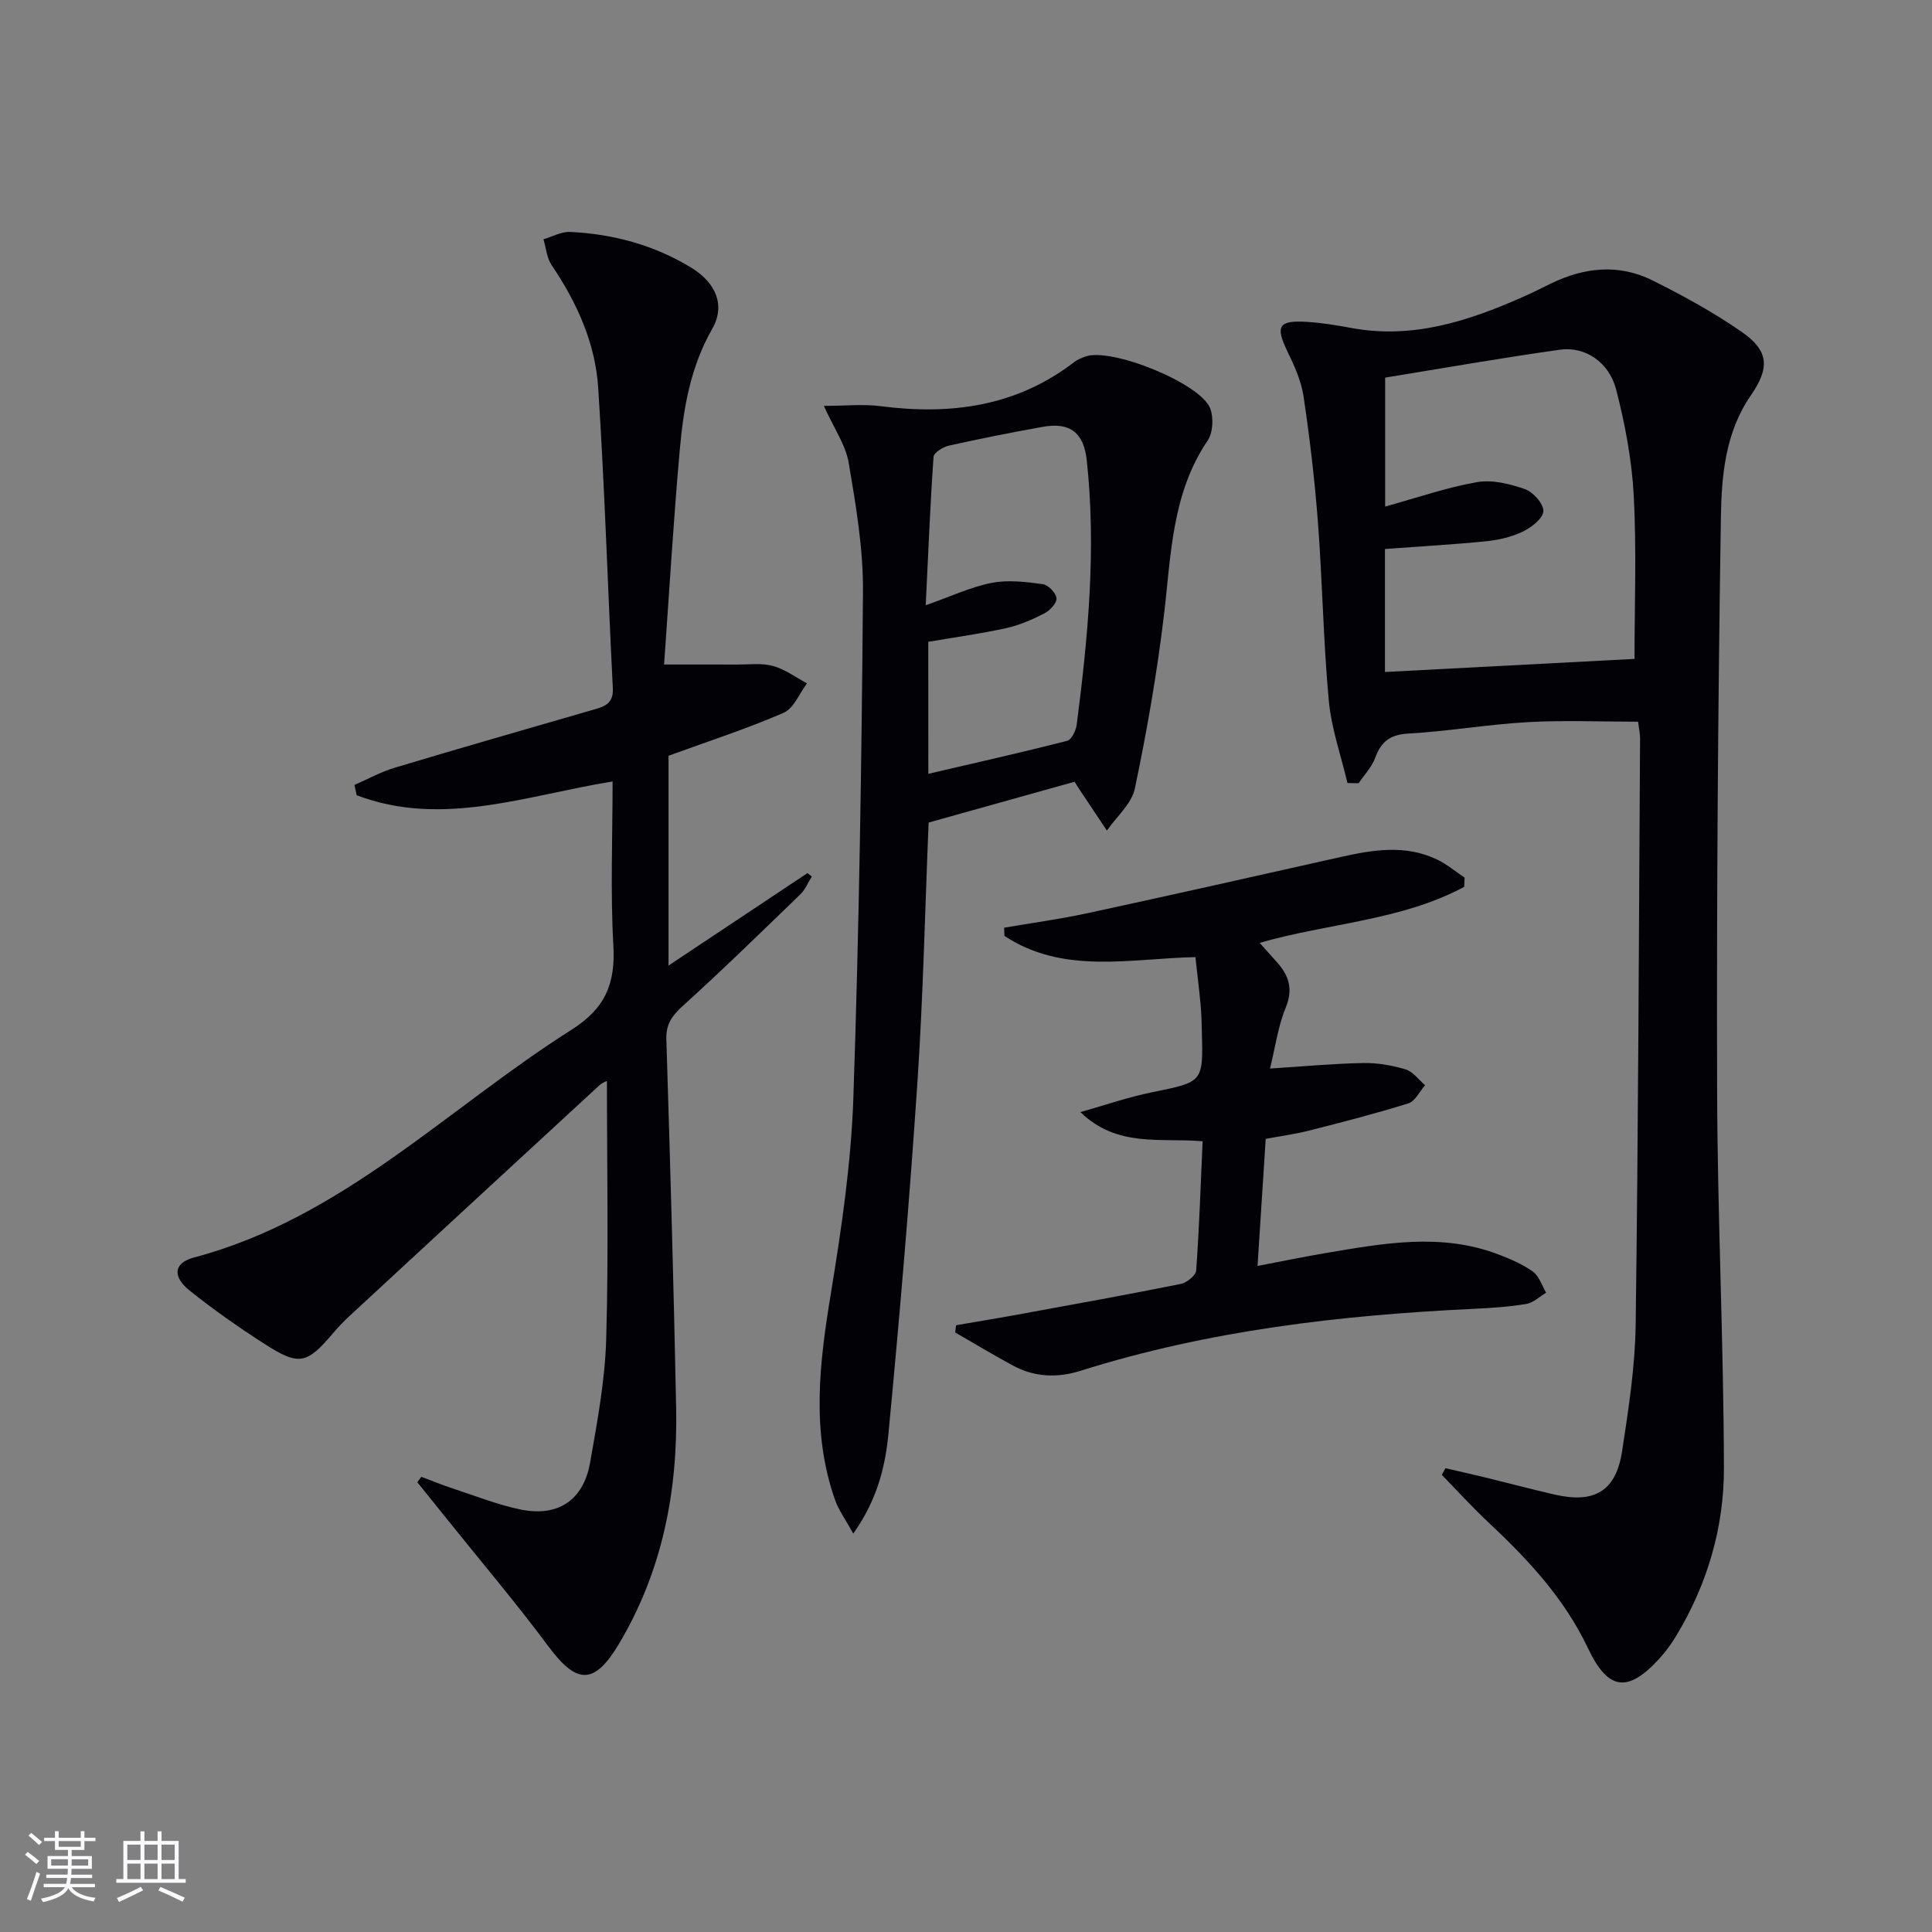
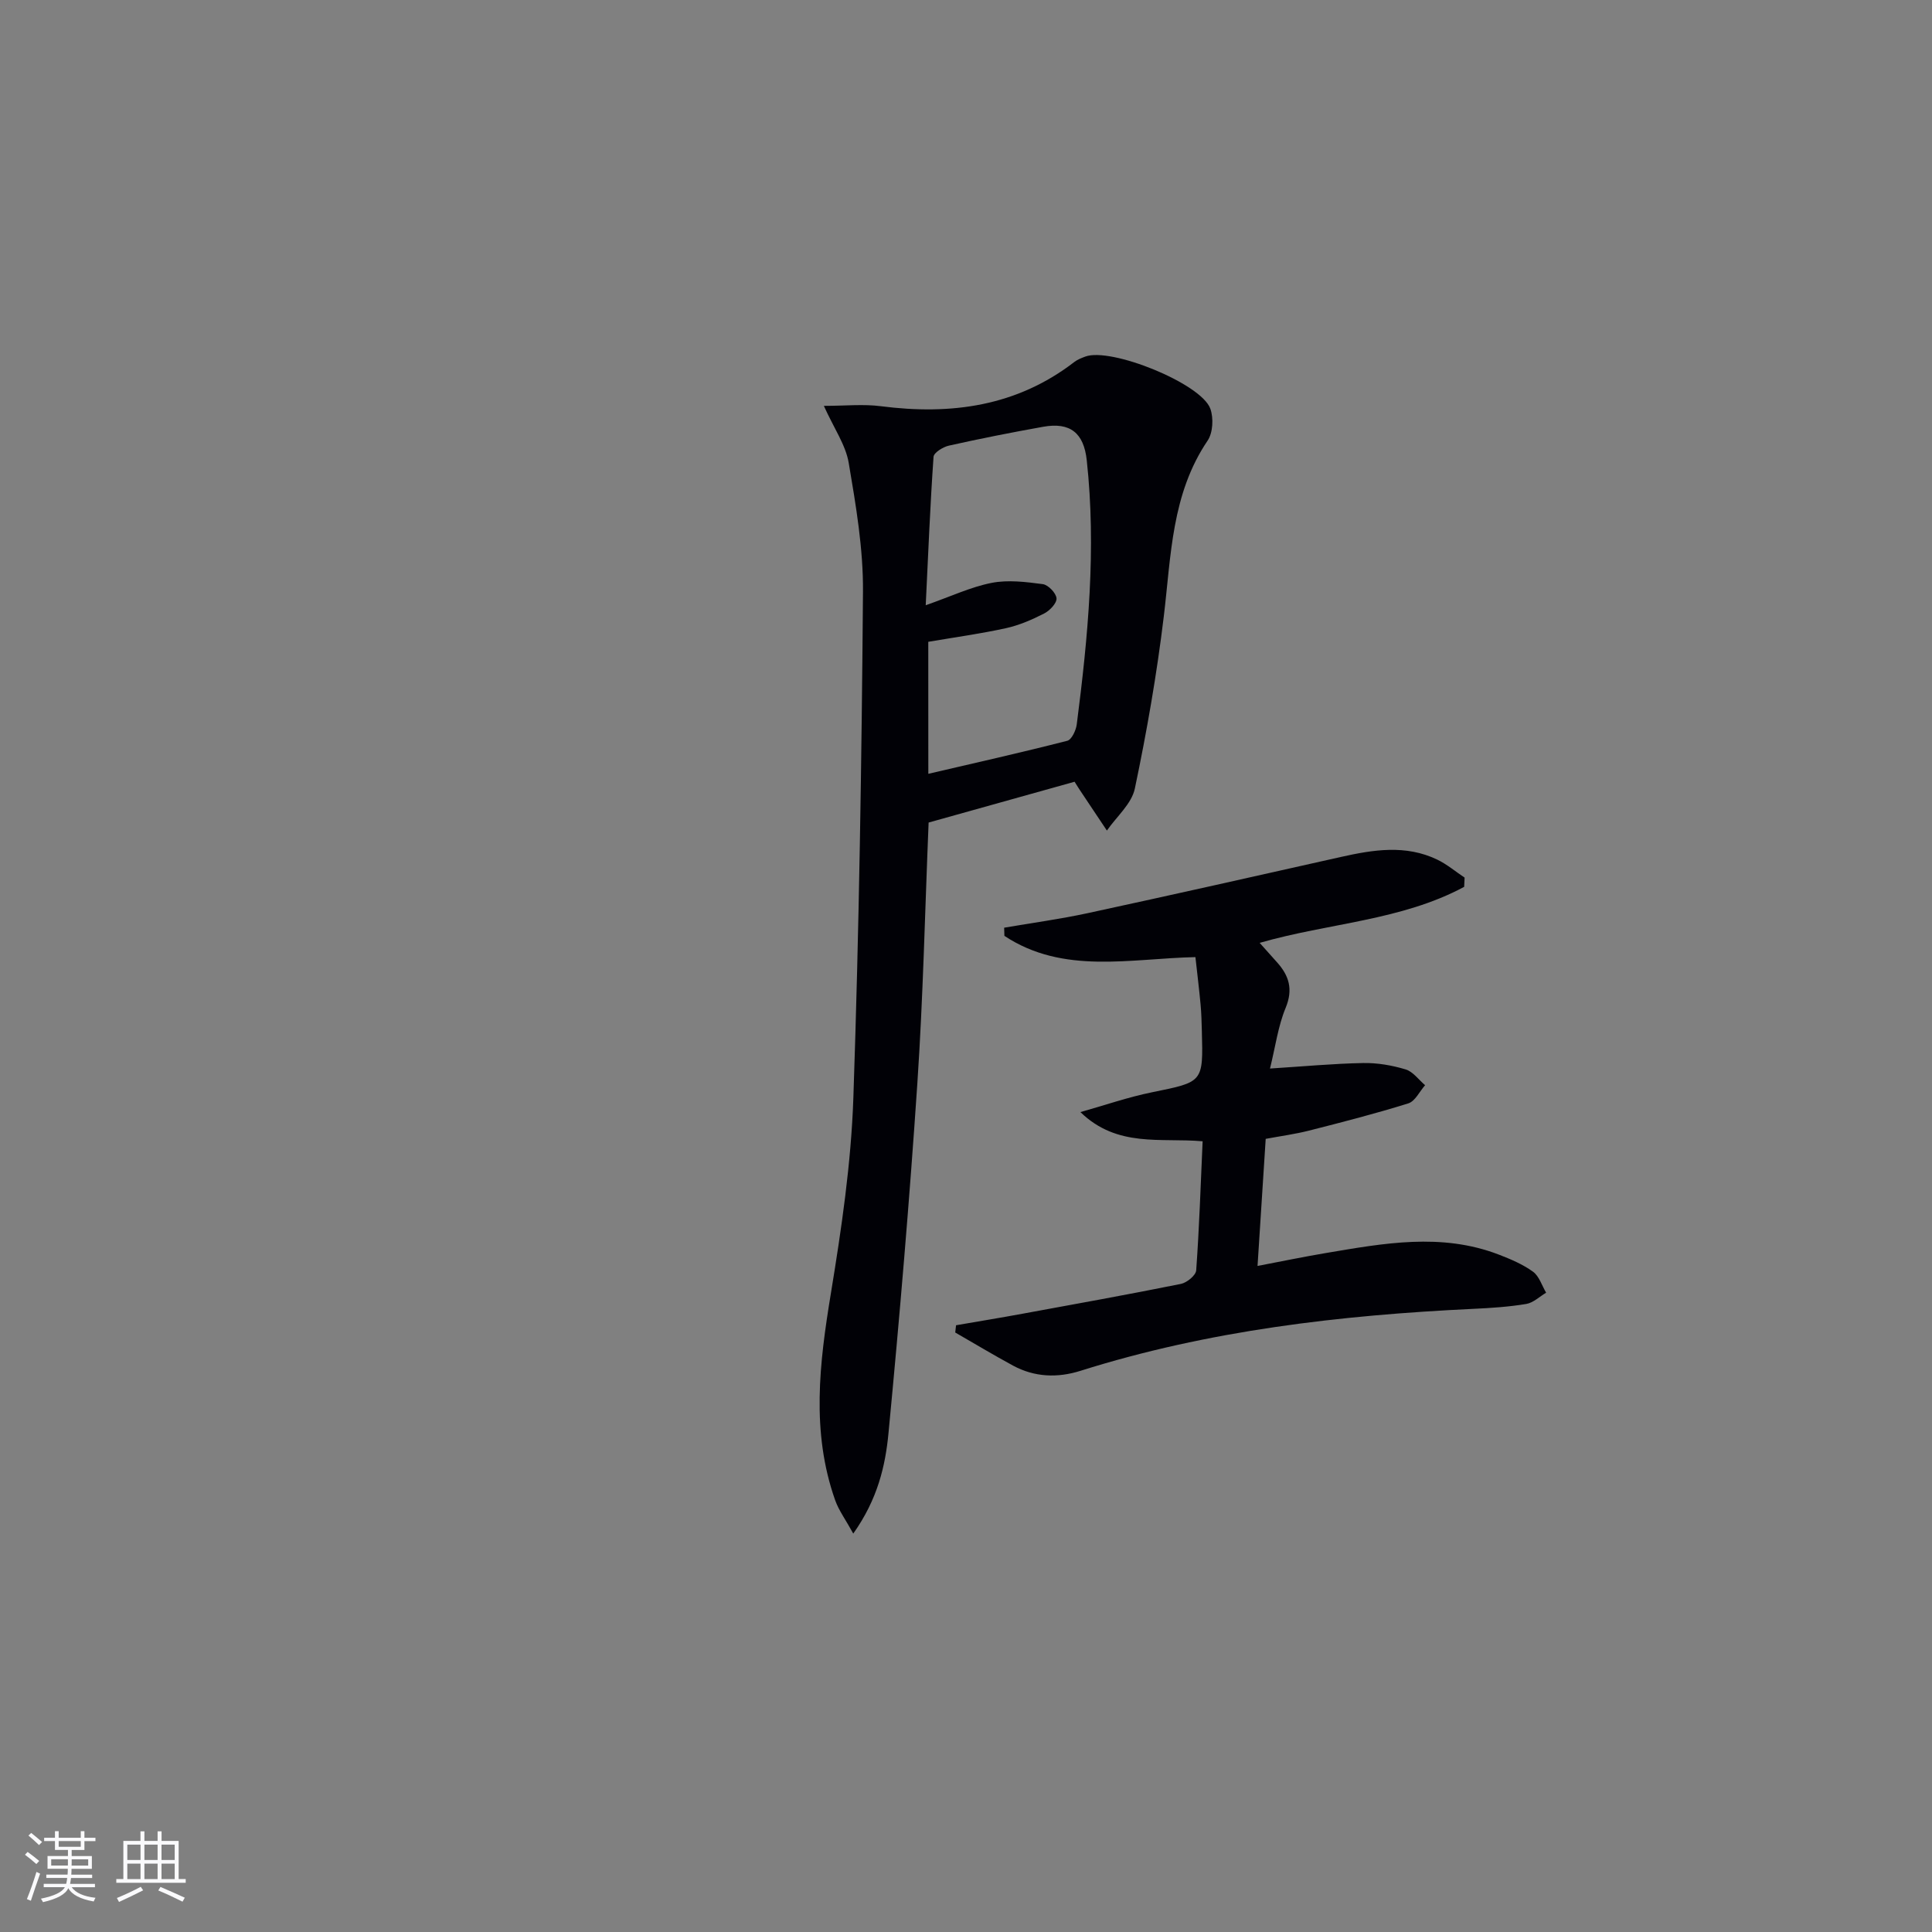
<svg xmlns="http://www.w3.org/2000/svg" enable-background="new 0 0 400 400" viewBox="0 0 400 400">
  <rect x="0" y="0" width="400" height="400" fill="#808080" stroke="none" />
  <g fill="#010106">
-     <path d="m278.98 162.12c-1.34-5.69-3.34-11.32-3.87-17.09-1.13-12.24-1.31-24.57-2.24-36.83-.66-8.75-1.7-17.49-2.99-26.18-.48-3.2-1.92-6.34-3.35-9.3-2.5-5.2-1.85-6.44 4.04-6.08 3.14.19 6.27.72 9.37 1.29 12.56 2.29 24.01-1.43 35.24-6.4 1.98-.87 3.91-1.84 5.85-2.79 6.94-3.4 14.11-4.17 21.11-.68 6.37 3.18 12.68 6.63 18.51 10.69 5.64 3.92 5.75 7.47 1.83 13.13-5.28 7.63-6.06 16.64-6.19 25.3-.61 39.46-.89 78.92-.78 118.39.07 26.12 1.35 52.24 1.41 78.35.03 12.42-3.49 24.29-10.05 35.04-.95 1.55-2.05 3.04-3.27 4.38-6.57 7.23-10.67 6.69-14.84-2.12-4.88-10.3-12.44-18.4-20.63-26.06-3.34-3.13-6.42-6.53-9.62-9.81.25-.46.5-.91.76-1.37 2.73.63 5.47 1.24 8.19 1.9 4.83 1.18 9.63 2.46 14.47 3.57 8.22 1.88 12.65-.75 13.91-9 1.33-8.69 2.69-17.48 2.81-26.24.54-40.47.66-80.94.91-121.41.01-.81-.19-1.62-.41-3.38-7.61 0-15.23-.33-22.81.09-8.28.46-16.5 1.9-24.78 2.37-3.79.21-5.62 1.69-6.86 5.05-.7 1.9-2.24 3.5-3.41 5.23-.76 0-1.53-.02-2.31-.04zm7.76-48.46v25.47c17.64-.93 34.96-1.83 51.67-2.71 0-11.3.44-22.57-.16-33.78-.39-7.38-1.79-14.8-3.64-21.98-1.46-5.69-6.45-8.99-11.62-8.26-12.1 1.7-24.15 3.82-36.21 5.78v26.7c6.63-1.83 12.74-3.96 19.02-5.06 3.15-.55 6.78.35 9.9 1.44 1.71.6 3.87 3.01 3.84 4.56-.03 1.47-2.43 3.35-4.2 4.21-2.33 1.13-5.03 1.77-7.63 2.03-6.76.68-13.56 1.05-20.97 1.6z" />
-     <path d="m87.24 305.76c2.24.84 4.45 1.75 6.72 2.49 4.56 1.5 9.06 3.28 13.73 4.26 7.79 1.63 13.09-1.85 14.48-9.68 1.5-8.49 3.1-17.08 3.34-25.66.51-17.78.15-35.58.15-53.36-.04.02-.92.3-1.54.87-17.27 15.9-34.51 31.83-51.75 47.77-1.22 1.13-2.38 2.34-3.45 3.61-5.42 6.38-7 6.78-14.19 2.16-5.31-3.41-10.5-7.05-15.42-10.98-3.67-2.93-3.39-5.77.89-6.9 30.68-8.14 52.42-30.88 78.13-47.14 7.04-4.45 9.11-9.61 8.66-17.49-.63-11.11-.16-22.27-.16-33.92-17.91 2.9-35.3 9.57-52.98 2.86-.16-.71-.31-1.42-.47-2.13 2.75-1.2 5.42-2.69 8.28-3.55 13.66-4.1 27.37-8.05 41.08-12 2.34-.67 4.3-1.22 4.14-4.45-1.05-20.75-1.68-41.52-3.03-62.25-.6-9.23-4.4-17.64-9.63-25.36-1.01-1.49-1.16-3.56-1.7-5.37 1.84-.54 3.7-1.6 5.51-1.52 8.93.42 17.4 2.72 25.07 7.39 5.2 3.17 7.11 7.87 4.35 12.69-4.45 7.78-5.92 16.22-6.69 24.82-1.33 14.88-2.21 29.8-3.27 44.66 5.6 0 10.35-.02 15.09.01 2.5.01 5.12-.35 7.46.29 2.49.68 4.7 2.36 7.04 3.6-1.58 2.09-2.74 5.18-4.83 6.09-7.56 3.29-15.45 5.84-23.84 8.9v43.44c9.86-6.56 19.31-12.85 28.76-19.14.3.23.61.47.91.7-.79 1.25-1.36 2.71-2.39 3.7-8 7.74-15.97 15.52-24.21 22.99-2.26 2.05-3.62 3.77-3.52 7.02.8 25.45 1.52 50.9 2.03 76.36.34 17.24-2.87 33.72-11.81 48.75-5.11 8.59-8.74 8.5-14.6.62-6.74-9.06-14.05-17.69-21.12-26.5-2.02-2.51-4.04-5.02-6.06-7.53.26-.36.55-.74.84-1.12z" />
    <path d="m192.26 170.3c-.76 18.42-1.14 36.22-2.33 53.96-1.62 24.19-3.67 48.35-5.98 72.48-.65 6.79-2.25 13.66-7.29 20.77-1.6-2.91-3-4.79-3.75-6.91-5-14.15-3.26-28.38-.89-42.79 2.2-13.42 4.2-26.98 4.66-40.54 1.19-34.91 1.72-69.85 1.99-104.78.07-8.88-1.46-17.84-2.95-26.64-.63-3.74-3.06-7.18-5.15-11.82 4.45 0 8.18-.4 11.79.07 14.54 1.87 28.14.05 40.1-9.18.64-.49 1.46-.8 2.23-1.09 5.27-1.99 24.03 5.56 25.9 10.8.69 1.93.54 4.97-.57 6.6-7.48 11.07-7.55 23.78-9.06 36.31-1.44 11.98-3.52 23.9-6 35.71-.66 3.17-3.79 5.82-5.79 8.71-1.86-2.79-3.72-5.57-5.58-8.36-.28-.41-.53-.84-1.11-1.75-9.95 2.79-20.06 5.61-30.22 8.45zm-.06-10.09c9.79-2.28 19.32-4.42 28.77-6.84.9-.23 1.8-2.15 1.96-3.39 2.34-18.16 4.07-36.36 2.07-54.7-.61-5.62-3.41-7.93-9.03-6.92-6.52 1.17-13.03 2.45-19.5 3.9-1.22.27-3.13 1.45-3.19 2.32-.7 10.02-1.1 20.06-1.62 30.73 5.22-1.83 9.32-3.78 13.64-4.63 3.4-.67 7.1-.2 10.6.26 1.13.15 2.76 1.86 2.84 2.94.07 1.01-1.41 2.56-2.58 3.15-2.49 1.27-5.14 2.42-7.85 3.02-5.29 1.16-10.67 1.9-16.12 2.83.01 8.99.01 17.94.01 27.33z" />
    <path d="m303.14 183.61c-13.03 7.01-28.05 7.48-42.34 11.6 1.34 1.5 2.43 2.73 3.53 3.95 2.55 2.81 3.45 5.64 1.84 9.53-1.56 3.77-2.1 7.96-3.23 12.54 6.8-.43 13.03-1.02 19.27-1.14 2.94-.06 5.98.47 8.81 1.32 1.53.46 2.7 2.14 4.03 3.27-1.14 1.29-2.06 3.32-3.47 3.76-6.78 2.12-13.67 3.89-20.56 5.64-2.87.73-5.82 1.12-8.97 1.71-.55 8.63-1.1 17.05-1.69 26.31 4.87-.93 9.45-1.88 14.07-2.66 11.97-2.02 23.97-4.27 35.88.31 2.46.95 4.97 2.01 7.08 3.54 1.28.93 1.84 2.87 2.72 4.35-1.37.81-2.66 2.09-4.12 2.33-3.6.6-7.26.84-10.91 1.01-27.59 1.31-54.88 4.47-81.37 12.83-4.78 1.51-9.52 1.33-13.98-1.08-4.04-2.19-7.98-4.56-11.96-6.85.06-.5.12-1 .17-1.5 4.61-.8 9.23-1.55 13.83-2.4 10.92-2 21.84-3.97 32.72-6.16 1.24-.25 3.1-1.77 3.17-2.81.63-8.76.92-17.54 1.33-26.72-8.68-.77-17.65 1.38-25.3-6.04 4.94-1.39 9.82-3.09 14.84-4.11 10.56-2.15 10.59-2.01 10.3-12.65-.05-1.83-.09-3.67-.26-5.49-.29-3.12-.67-6.23-1.07-9.84-13.46.28-27.34 3.68-39.55-4.4-.02-.56-.03-1.13-.05-1.69 5.75-.99 11.54-1.77 17.24-3 17.51-3.78 34.98-7.72 52.45-11.64 6.73-1.51 13.45-2.6 19.99.55 2.01.97 3.77 2.47 5.65 3.72-.02.63-.05 1.27-.09 1.91z" />
  </g>
  <path d="m5.17 384 .55-.58c.85.61 1.65 1.24 2.4 1.87l-.59.64c-.83-.73-1.62-1.38-2.36-1.93m1.22 9.53-.82-.34c.71-1.76 1.37-3.64 1.98-5.63.24.13.5.25.76.36-.6 1.67-1.24 3.54-1.92 5.61m-.5-13.5.57-.54c.56.44 1.31 1.06 2.26 1.87l-.64.64c-.68-.66-1.41-1.32-2.19-1.97m3.25.46h2.24v-1.36h.77v1.36h4.57v-1.36h.76v1.36h2.28v.69h-2.28v1.84h-2.64v1.26h4.18v2.64h-4.21c0 .45-.02.86-.05 1.21h4.32v.69h-4.38c-.04.34-.1.75-.19 1.22h5.15v.69h-4.82c.87 1.19 2.51 1.92 4.93 2.19-.17.32-.3.57-.37.76-2.77-.49-4.52-1.41-5.26-2.76-.56 1.26-2.3 2.23-5.24 2.9-.12-.24-.26-.48-.43-.72 2.73-.55 4.38-1.34 4.96-2.38h-4.38v-.69h4.65c.1-.38.17-.79.21-1.22h-4.32v-.69h4.4c.03-.34.05-.75.05-1.21h-4.2v-2.64h4.23v-1.26h-2.69v-1.84h-2.24zm1.46 4.46v1.29h3.45c.01-.4.02-.57.01-.53v-.32-.45h-3.46zm1.55-2.59h4.57v-1.19h-4.57zm6.11 2.59h-3.42v.77c-.01.19-.01.37-.02.53h3.44z" fill="#fafafc" />
  <path d="m32.63 379.16h.82v1.98h3.54v7.89h1.46v.78h-14.37v-.78h1.46v-7.89h3.54v-1.98h.82v1.98h2.73zm-3.49 11.48.5.73c-1.61.82-3.28 1.63-5 2.41-.13-.27-.28-.55-.44-.82 1.75-.72 3.4-1.49 4.94-2.32m-2.78-5.55h2.73v-3.18h-2.73zm0 3.95h2.73v-3.2h-2.73zm3.54-3.95h2.73v-3.18h-2.73zm0 3.95h2.73v-3.2h-2.73zm7.89 4.68c-1.84-.92-3.51-1.7-5.02-2.32l.45-.73c1.89.8 3.57 1.55 5.04 2.23zm-1.62-11.81h-2.73v3.18h2.73zm-2.73 7.13h2.73v-3.2h-2.73z" fill="#fafafc" />
</svg>